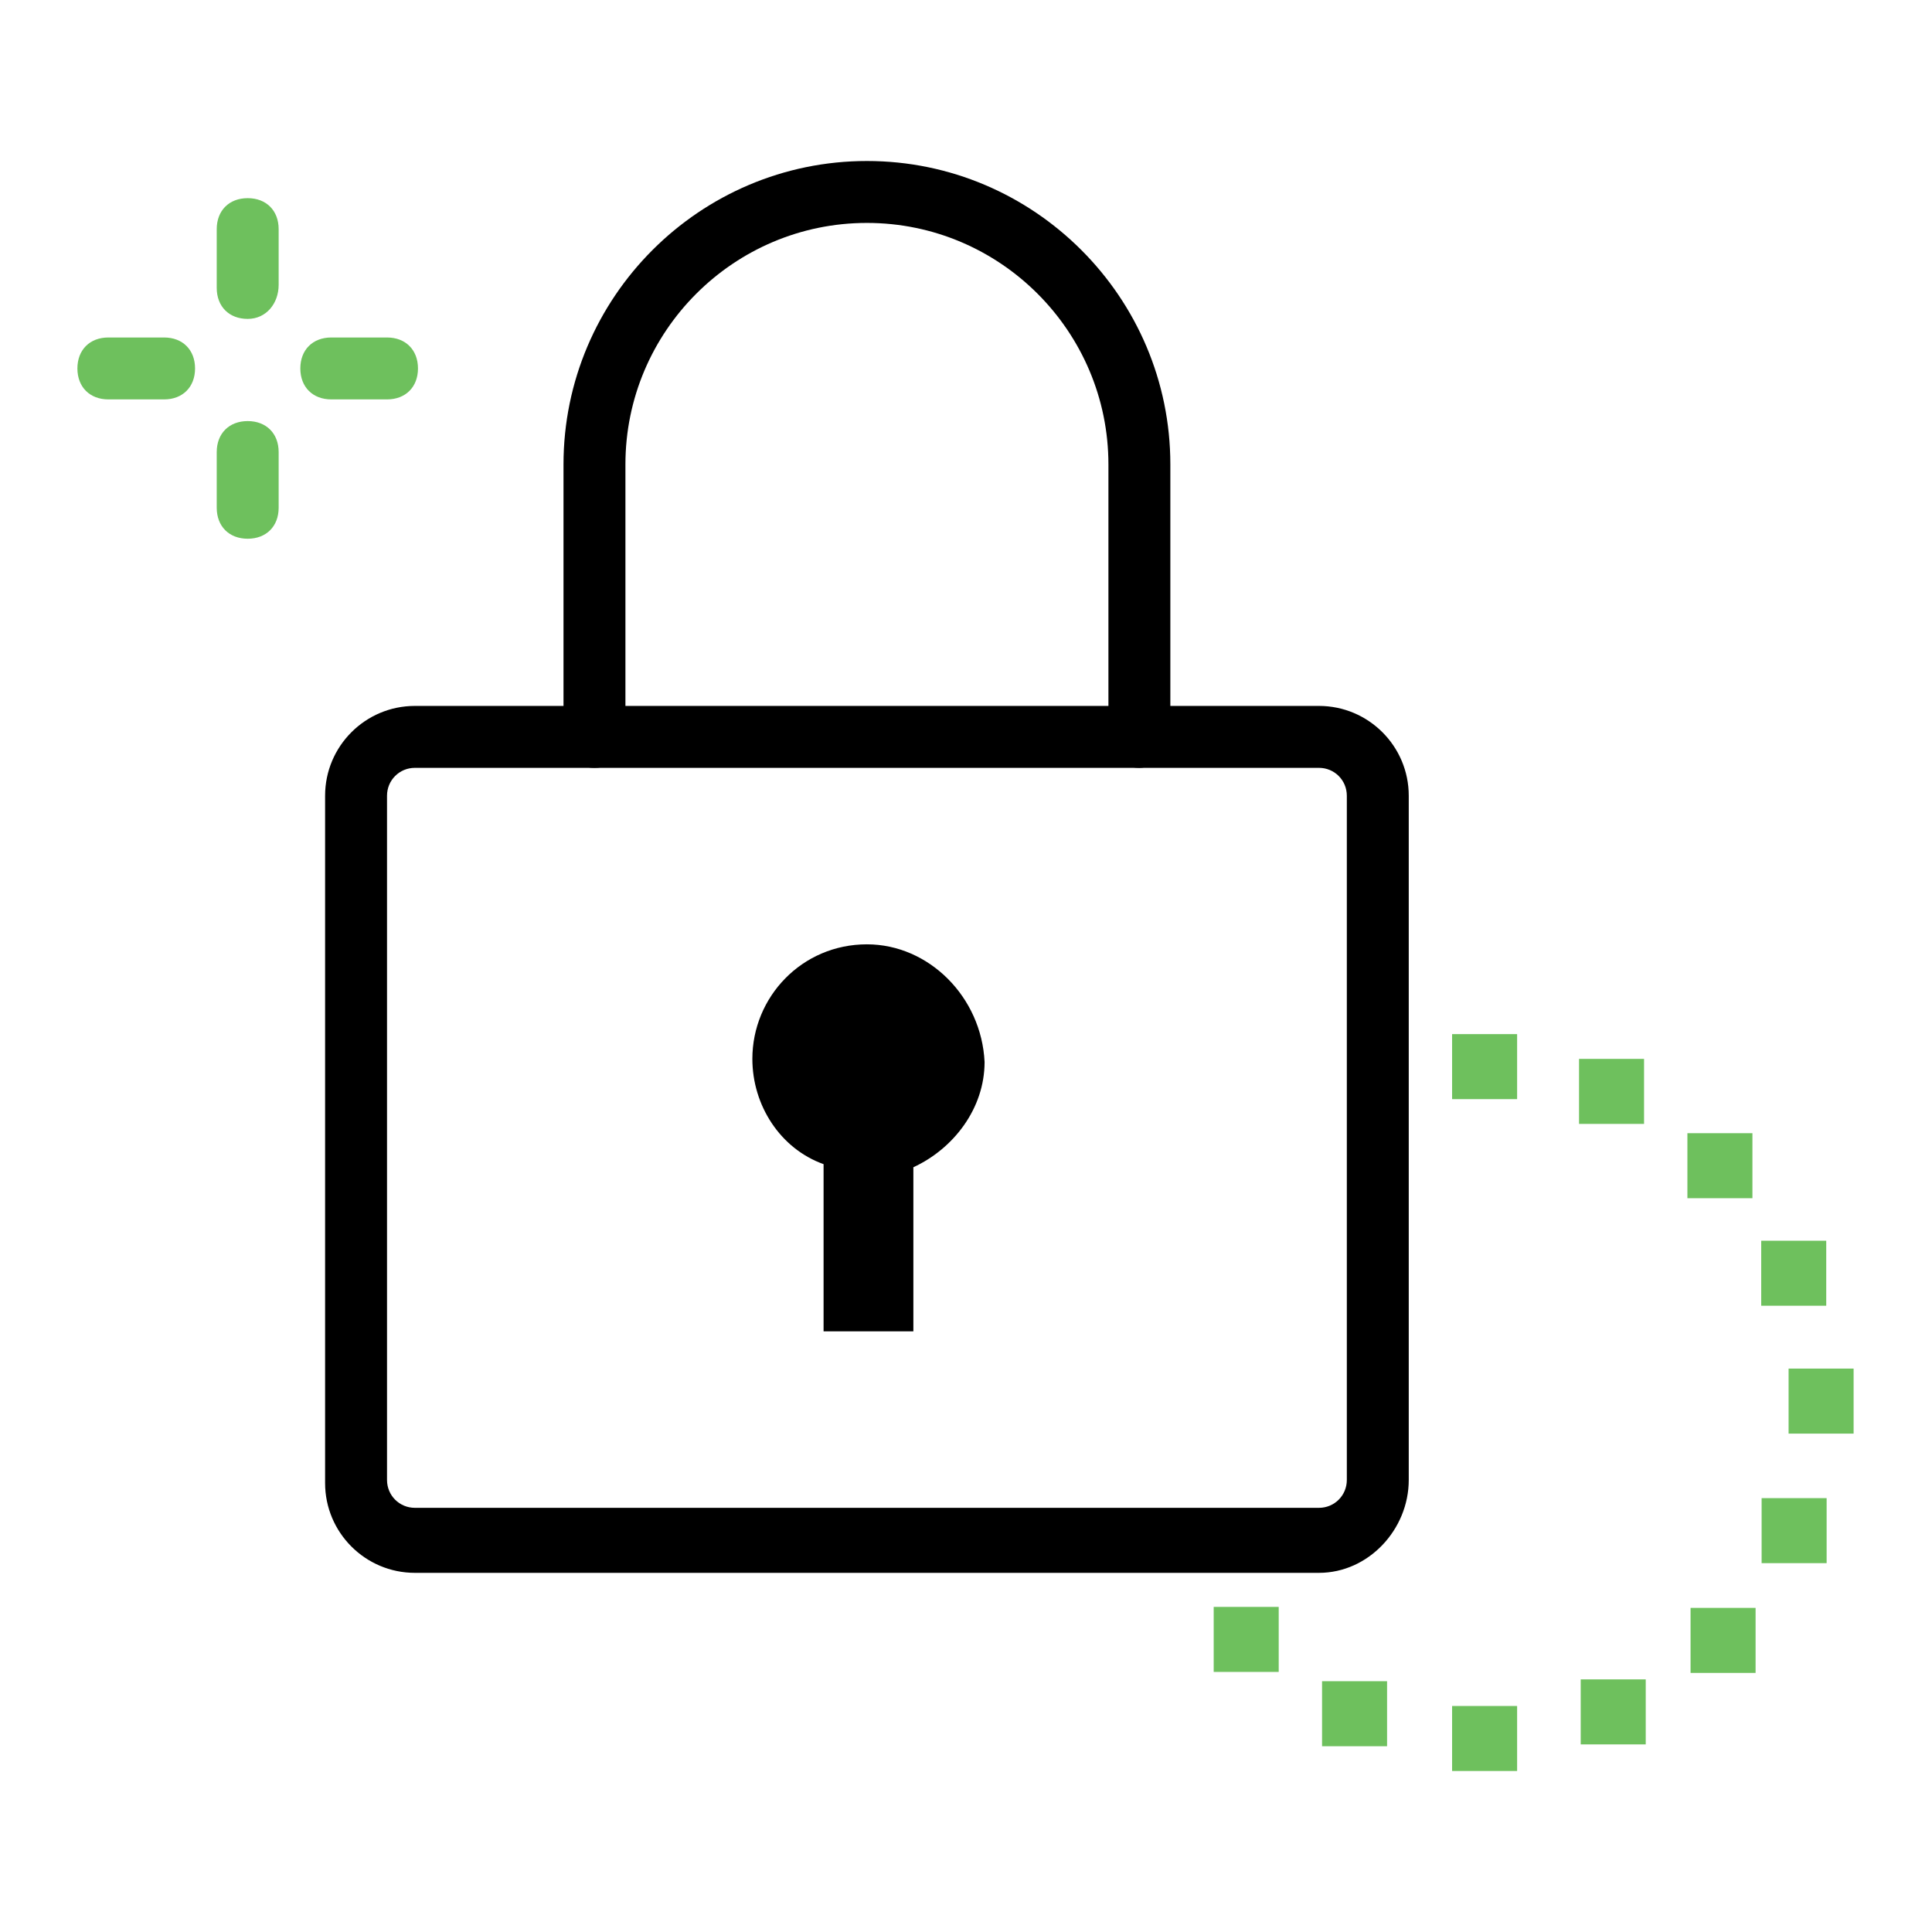
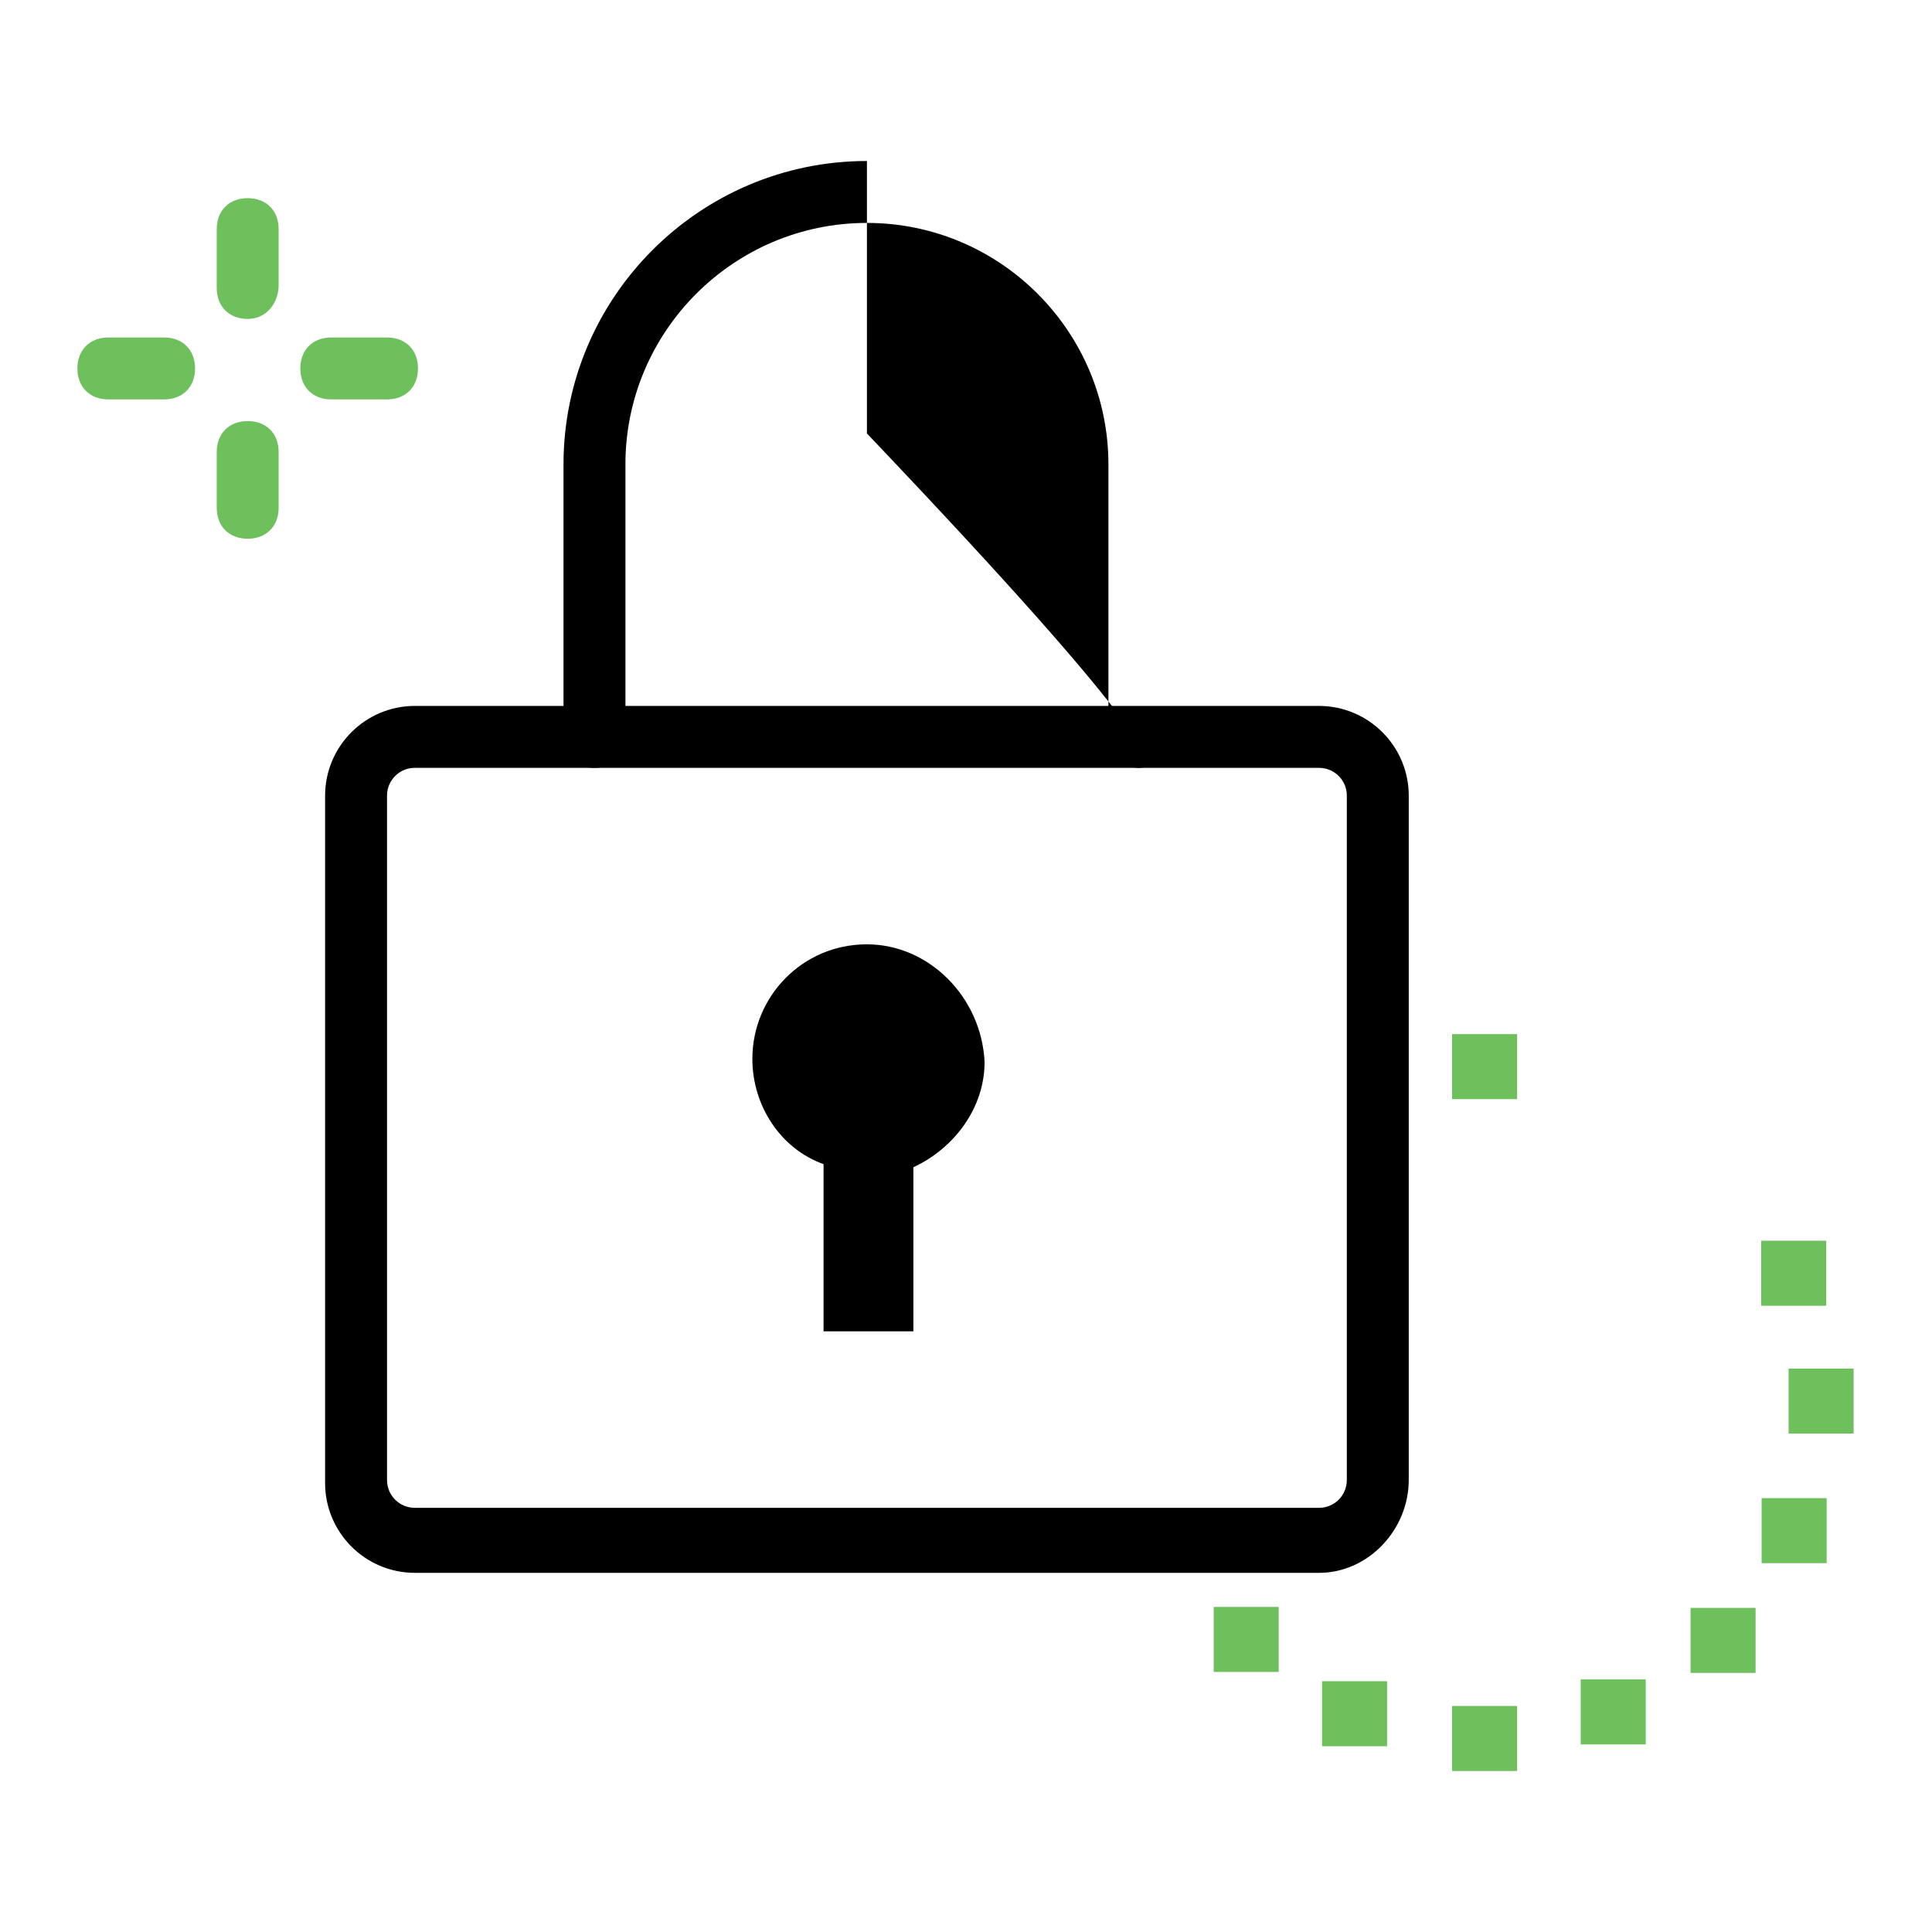
<svg xmlns="http://www.w3.org/2000/svg" version="1.1" id="Laag_1" x="0px" y="0px" viewBox="0 0 62.4 62.4" style="enable-background:new 0 0 62.4 62.4;" xml:space="preserve">
  <style type="text/css">
	.st0{fill:#6EC05D;}
</style>
  <g>
    <g>
      <g>
        <path class="st0" d="M8,10.3c-0.6,0-1-0.4-1-1V7.4c0-0.6,0.4-1,1-1s1,0.4,1,1v1.8C9,9.8,8.6,10.3,8,10.3z" />
      </g>
      <g>
        <path class="st0" d="M8,17.4c-0.6,0-1-0.4-1-1v-1.8c0-0.6,0.4-1,1-1s1,0.4,1,1v1.8C9,17,8.6,17.4,8,17.4z" />
      </g>
      <g>
        <path class="st0" d="M12.5,12.9h-1.8c-0.6,0-1-0.4-1-1s0.4-1,1-1h1.8c0.6,0,1,0.4,1,1S13.1,12.9,12.5,12.9z" />
      </g>
      <g>
        <path class="st0" d="M5.3,12.9H3.5c-0.6,0-1-0.4-1-1s0.4-1,1-1h1.8c0.6,0,1,0.4,1,1S5.9,12.9,5.3,12.9z" />
      </g>
    </g>
    <g>
      <path d="M42.6,50.8H13.4c-1.6,0-2.9-1.3-2.9-2.9V25.7c0-1.6,1.3-2.9,2.9-2.9h29.2c1.6,0,2.9,1.3,2.9,2.9v22.1    C45.5,49.4,44.2,50.8,42.6,50.8z M13.4,24.8c-0.5,0-0.9,0.4-0.9,0.9v22.1c0,0.5,0.4,0.9,0.9,0.9h29.2c0.5,0,0.9-0.4,0.9-0.9V25.7    c0-0.5-0.4-0.9-0.9-0.9H13.4z" />
    </g>
    <g>
-       <path d="M36.8,24.8c-0.6,0-1-0.4-1-1V15c0-4.3-3.5-7.8-7.8-7.8s-7.8,3.5-7.8,7.8v8.8c0,0.6-0.4,1-1,1s-1-0.4-1-1V15    c0-5.4,4.4-9.8,9.8-9.8s9.8,4.4,9.8,9.8v8.8C37.8,24.3,37.3,24.8,36.8,24.8z" />
+       <path d="M36.8,24.8c-0.6,0-1-0.4-1-1V15c0-4.3-3.5-7.8-7.8-7.8s-7.8,3.5-7.8,7.8v8.8c0,0.6-0.4,1-1,1s-1-0.4-1-1V15    c0-5.4,4.4-9.8,9.8-9.8v8.8C37.8,24.3,37.3,24.8,36.8,24.8z" />
    </g>
    <path d="M28,30.5c-2.1,0-3.7,1.7-3.7,3.7c0,1.5,0.9,2.9,2.3,3.4V43h2.9v-5.3c1.3-0.6,2.3-1.9,2.3-3.4C31.7,32.2,30,30.5,28,30.5z" />
    <rect x="46.9" y="55.1" class="st0" width="2.1" height="2.1" />
    <rect x="46.9" y="33.4" class="st0" width="2.1" height="2.1" />
    <rect x="42.7" y="54.3" class="st0" width="2.1" height="2.1" />
-     <rect x="51" y="34.2" class="st0" width="2.1" height="2.1" />
    <rect x="39.2" y="51.9" class="st0" width="2.1" height="2.1" />
-     <rect x="54.5" y="36.6" class="st0" width="2.1" height="2.1" />
    <rect x="56.9" y="40.1" transform="matrix(4.491145e-11 1 -1 4.491145e-11 99.084 -16.827)" class="st0" width="2.1" height="2.1" />
    <rect x="57.7" y="44.2" transform="matrix(4.491145e-11 1 -1 4.491145e-11 104.068 -13.497)" class="st0" width="2.1" height="2.1" />
    <rect x="56.9" y="48.4" transform="matrix(4.491145e-11 1 -1 4.491145e-11 107.397 -8.513)" class="st0" width="2.1" height="2.1" />
    <rect x="54.5" y="51.9" transform="matrix(-1 6.563937e-11 -6.563937e-11 -1 111.202 105.932)" class="st0" width="2.1" height="2.1" />
    <rect x="51" y="54.3" transform="matrix(-1 8.809518e-11 -8.809518e-11 -1 104.154 110.641)" class="st0" width="2.1" height="2.1" />
  </g>
</svg>